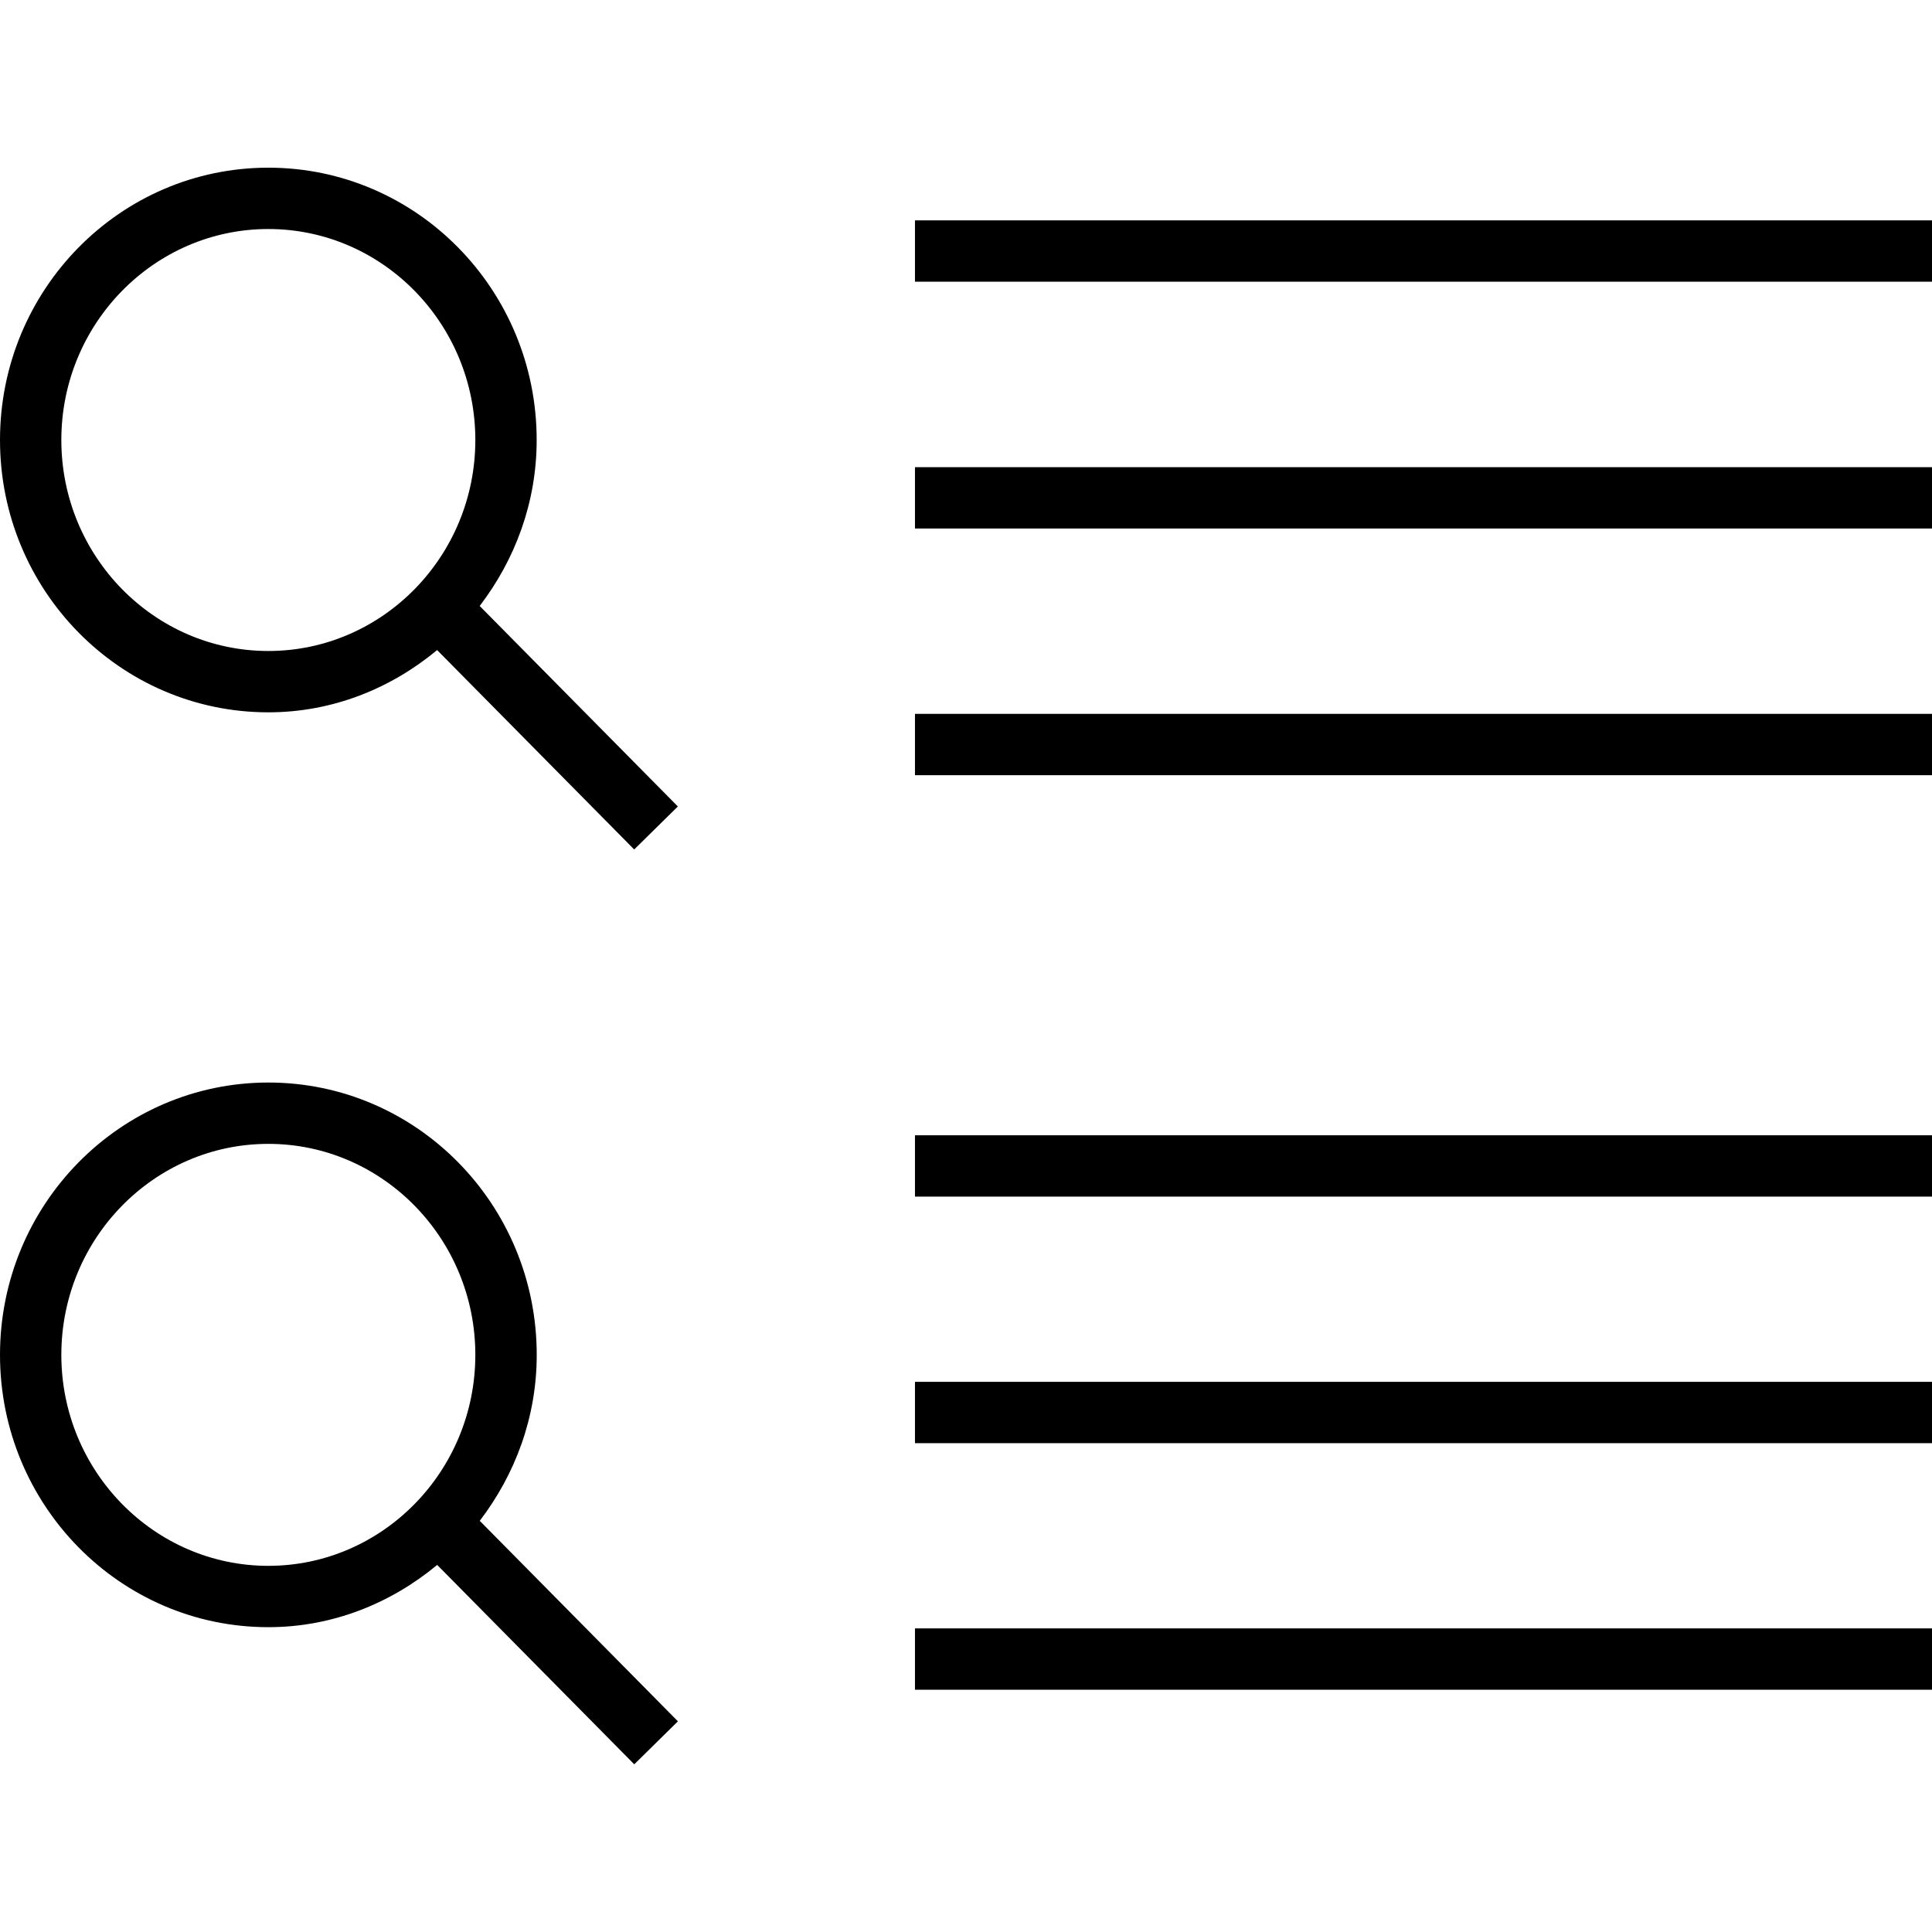
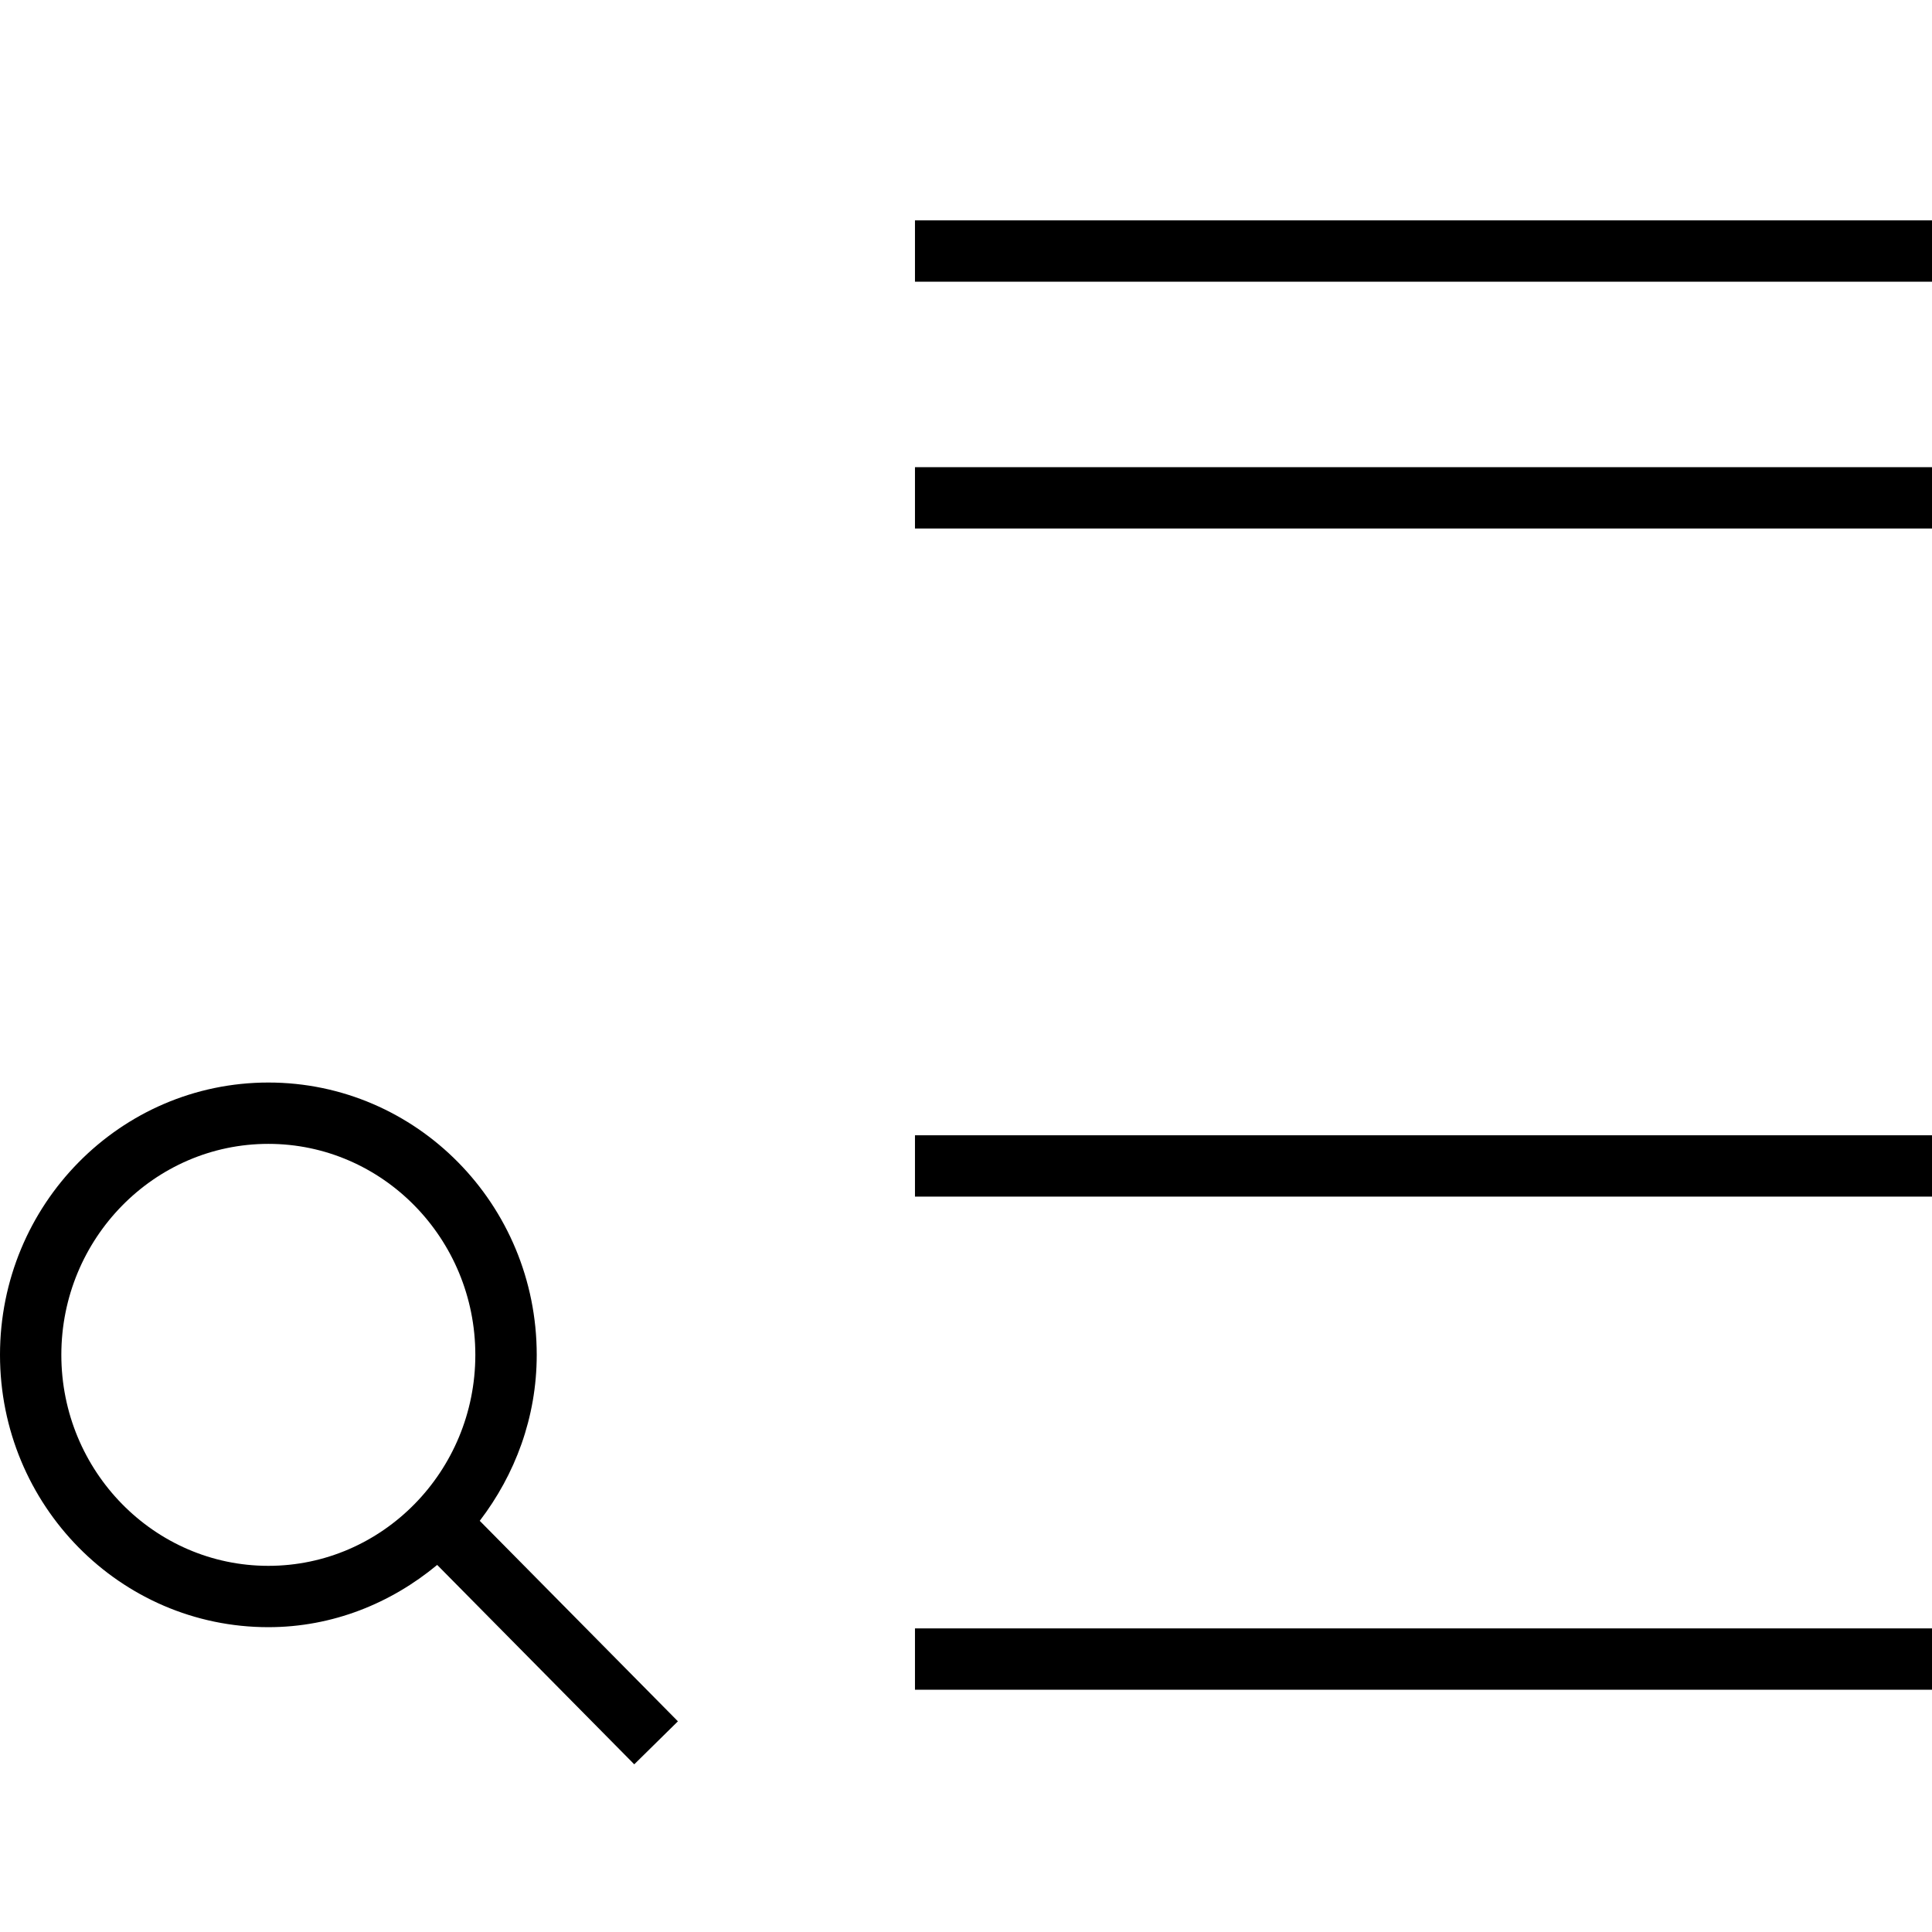
<svg xmlns="http://www.w3.org/2000/svg" fill="#000000" version="1.1" id="Layer_1" viewBox="0 0 504 504" xml:space="preserve">
  <g>
    <g>
-       <path d="M125.136,158.08C134.32,146.064,140,131.168,140,114.784c0-39.232-31.344-71.04-70-71.04S0,75.552,0,114.784    s31.344,71.04,70,71.04c16.784,0,31.984-6.24,44.032-16.24L165.44,221.6l11.392-11.216L125.136,158.08z M70,169.824    c-29.776,0-54-24.688-54-55.04s24.224-55.04,54-55.04s54,24.688,54,55.04S99.776,169.824,70,169.824z" />
-     </g>
+       </g>
  </g>
  <g>
    <g>
-       <path d="M125.152,396.736c9.184-12.016,14.864-26.912,14.864-43.296c0-39.232-31.344-71.04-70-71.04S0,314.208,0,353.44    s31.344,71.04,70,71.04c16.784,0,31.984-6.24,44.048-16.24l51.408,52.016l11.392-11.216L125.152,396.736z M70,408.48    c-29.776,0-54-24.688-54-55.04s24.224-55.04,54-55.04s54,24.688,54,55.04C124,383.792,99.776,408.48,70,408.48z" />
+       <path d="M125.152,396.736c9.184-12.016,14.864-26.912,14.864-43.296c0-39.232-31.344-71.04-70-71.04S0,314.208,0,353.44    s31.344,71.04,70,71.04c16.784,0,31.984-6.24,44.048-16.24l51.408,52.016l11.392-11.216L125.152,396.736z M70,408.48    c-29.776,0-54-24.688-54-55.04s24.224-55.04,54-55.04s54,24.688,54,55.04C124,383.792,99.776,408.48,70,408.48" />
    </g>
  </g>
  <g>
    <g>
      <rect x="238.688" y="296.16" width="265.312" height="16" />
    </g>
  </g>
  <g>
    <g>
-       <rect x="238.688" y="360.48" width="265.312" height="16" />
-     </g>
+       </g>
  </g>
  <g>
    <g>
      <rect x="238.688" y="424.8" width="265.312" height="16" />
    </g>
  </g>
  <g>
    <g>
      <rect x="238.688" y="57.488" width="265.312" height="16" />
    </g>
  </g>
  <g>
    <g>
      <rect x="238.688" y="121.872" width="265.312" height="16" />
    </g>
  </g>
  <g>
    <g>
-       <rect x="238.688" y="186.224" width="265.312" height="16" />
-     </g>
+       </g>
  </g>
</svg>